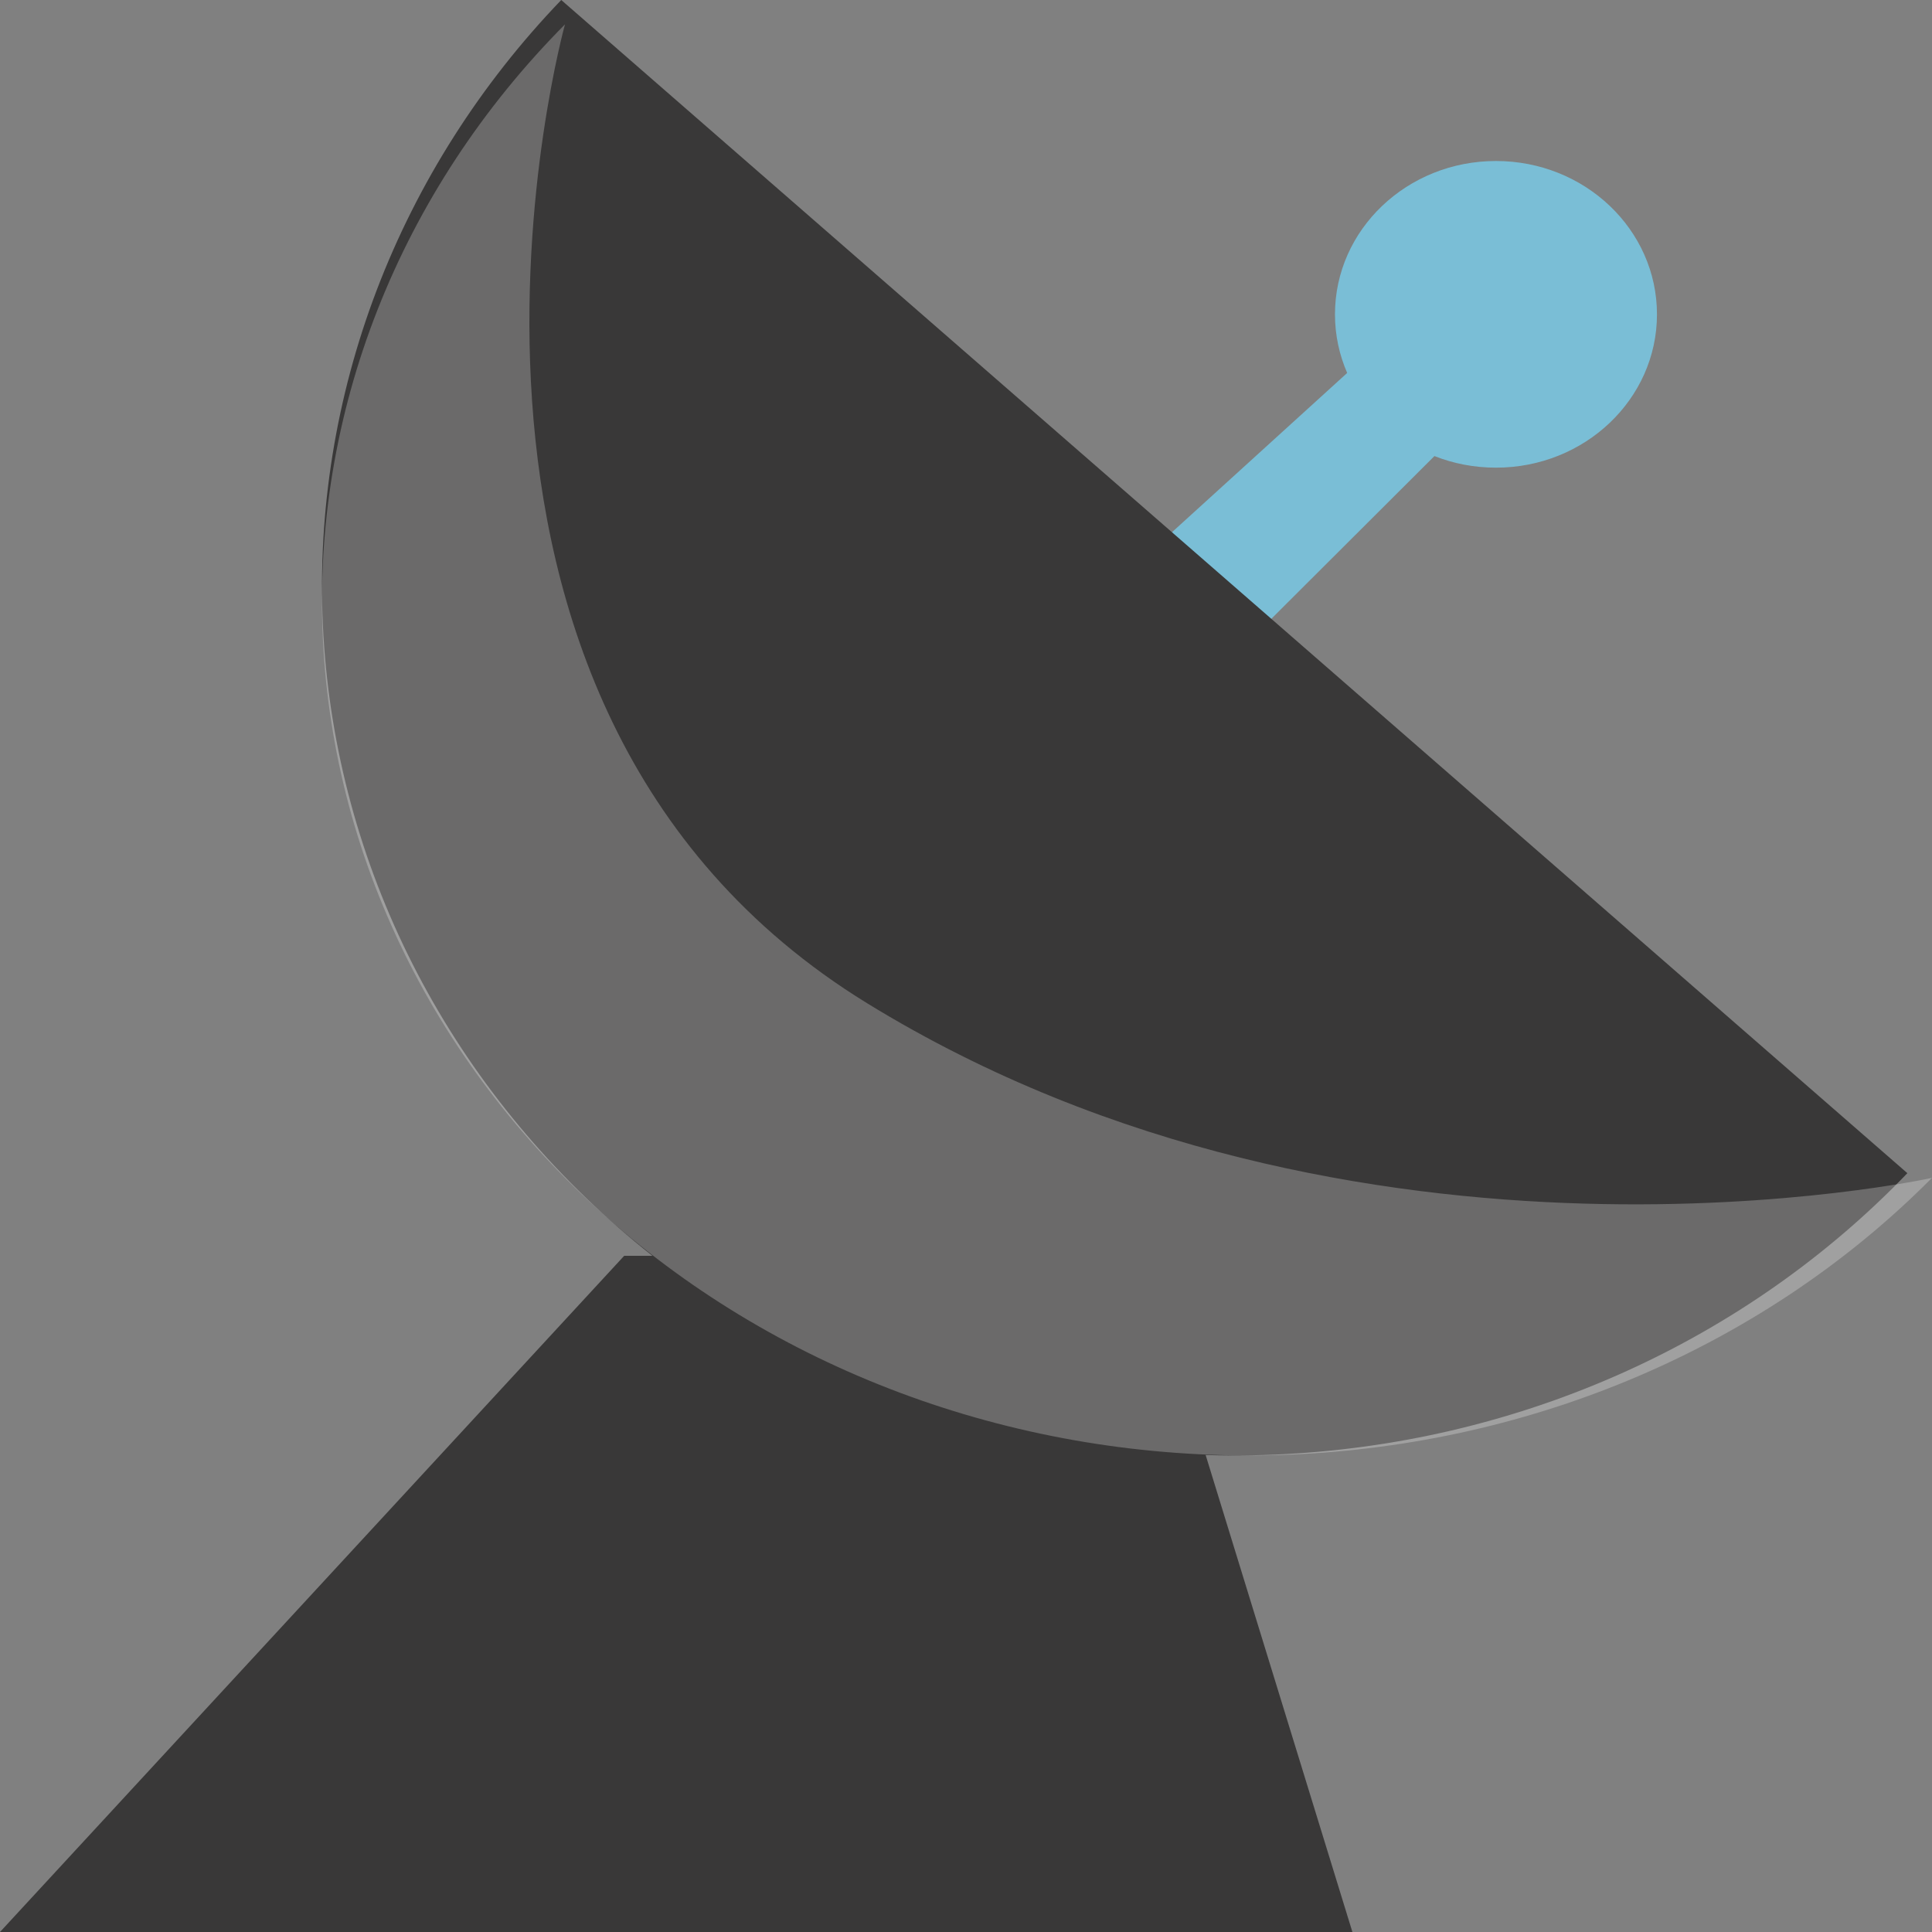
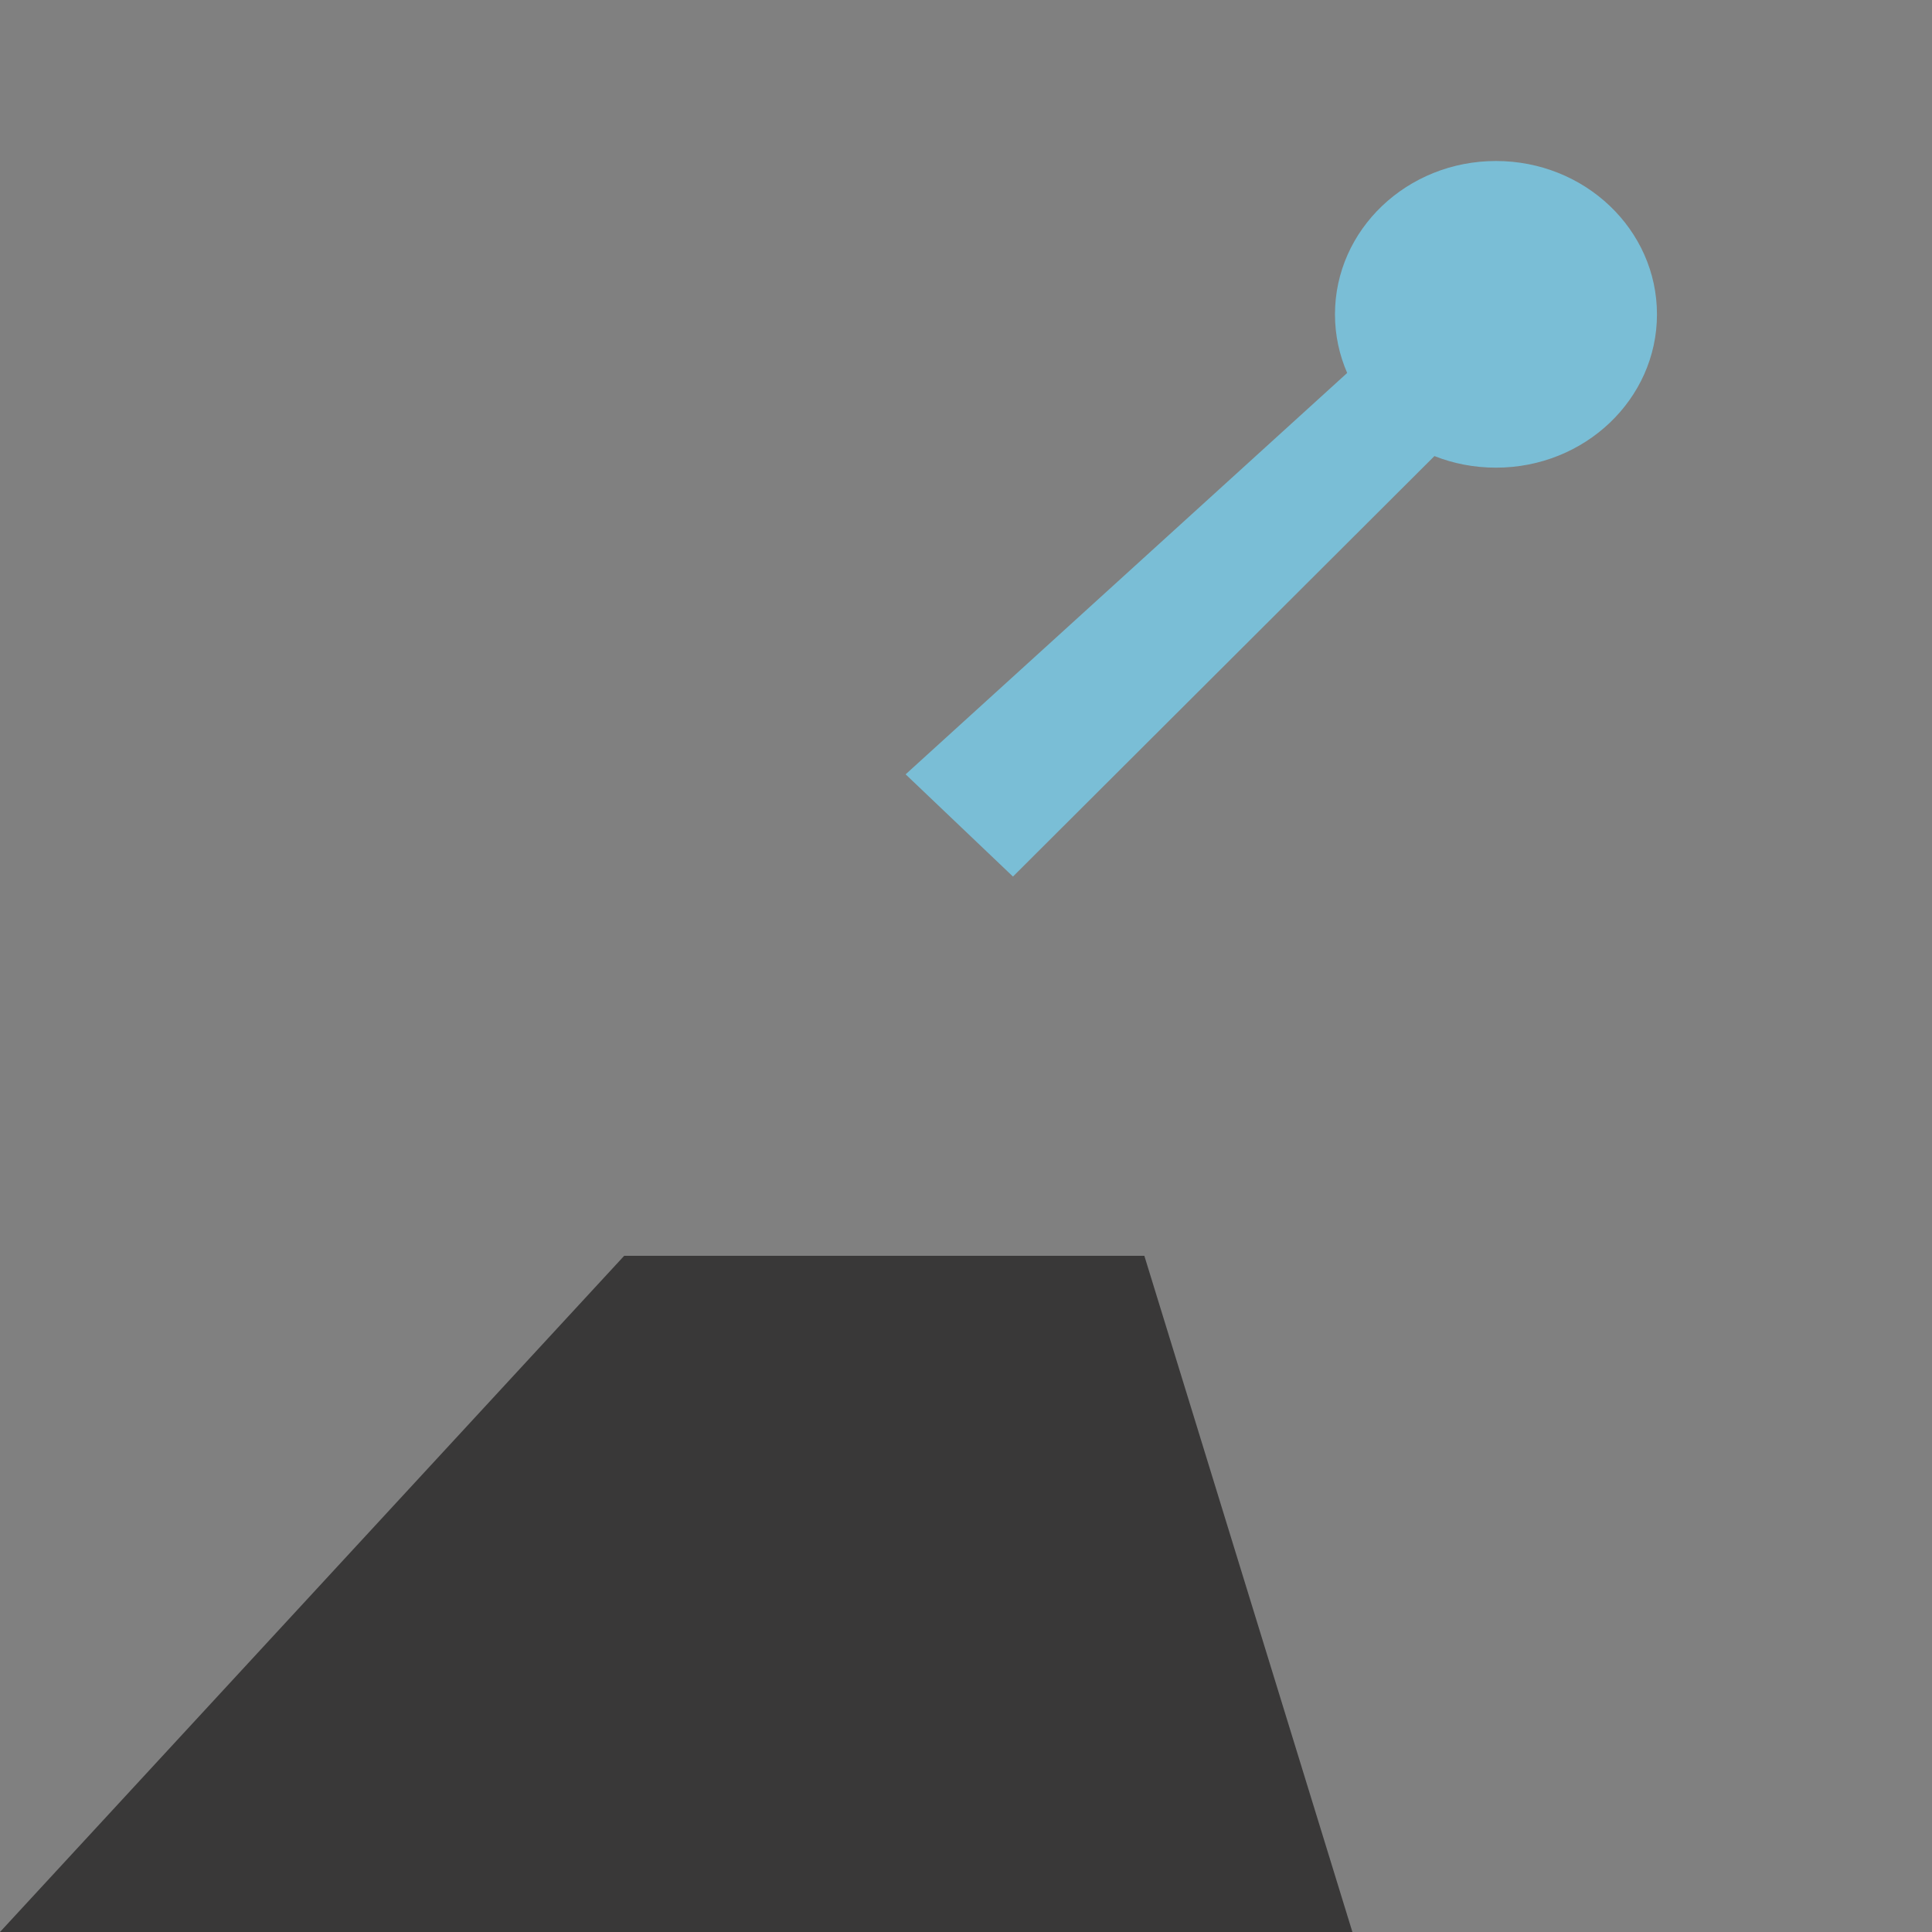
<svg xmlns="http://www.w3.org/2000/svg" width="48" height="48" viewBox="0 0 48 48" fill="none">
  <rect x="0" y="0" width="48" height="48" fill="#808080" stroke="none" />
  <path d="M15.508 31.2L0 48H33.6L28.431 31.2H15.508Z" fill="#393838" />
  <path fill-rule="evenodd" clip-rule="evenodd" d="M37.167 11.619C39.376 11.619 41.167 9.913 41.167 7.81C41.167 5.706 39.376 4 37.167 4C34.958 4 33.167 5.706 33.167 7.81C33.167 8.325 33.275 8.817 33.47 9.266L22.5 19.238L25.167 21.778L35.638 11.331C36.109 11.517 36.625 11.619 37.167 11.619Z" fill="#7ABED6" />
-   <path d="M13.944 0C11.935 2.091 10.378 4.539 9.361 7.204C8.345 9.868 7.89 12.697 8.022 15.53C8.154 18.362 8.87 21.141 10.13 23.71C11.39 26.278 13.168 28.585 15.364 30.499C17.56 32.413 20.131 33.896 22.928 34.864C25.726 35.832 28.697 36.265 31.67 36.139C34.644 36.014 37.563 35.332 40.26 34.132C42.956 32.932 45.379 31.238 47.388 29.147L30.666 14.573L13.944 0Z" fill="#393838" />
-   <path d="M14.037 0.605C11.996 2.661 10.415 5.068 9.383 7.688C8.351 10.308 7.888 13.09 8.022 15.875C8.156 18.66 8.884 21.393 10.163 23.918C11.442 26.444 13.249 28.712 15.479 30.594C17.709 32.475 20.319 33.934 23.16 34.886C26.001 35.837 29.018 36.263 32.038 36.14C35.058 36.016 38.022 35.346 40.76 34.166C43.499 32.986 45.959 31.321 48 29.264C48 29.264 33.726 32.415 21.54 24.923C9.354 17.432 14.037 0.605 14.037 0.605Z" fill="white" fill-opacity="0.25" />
</svg>